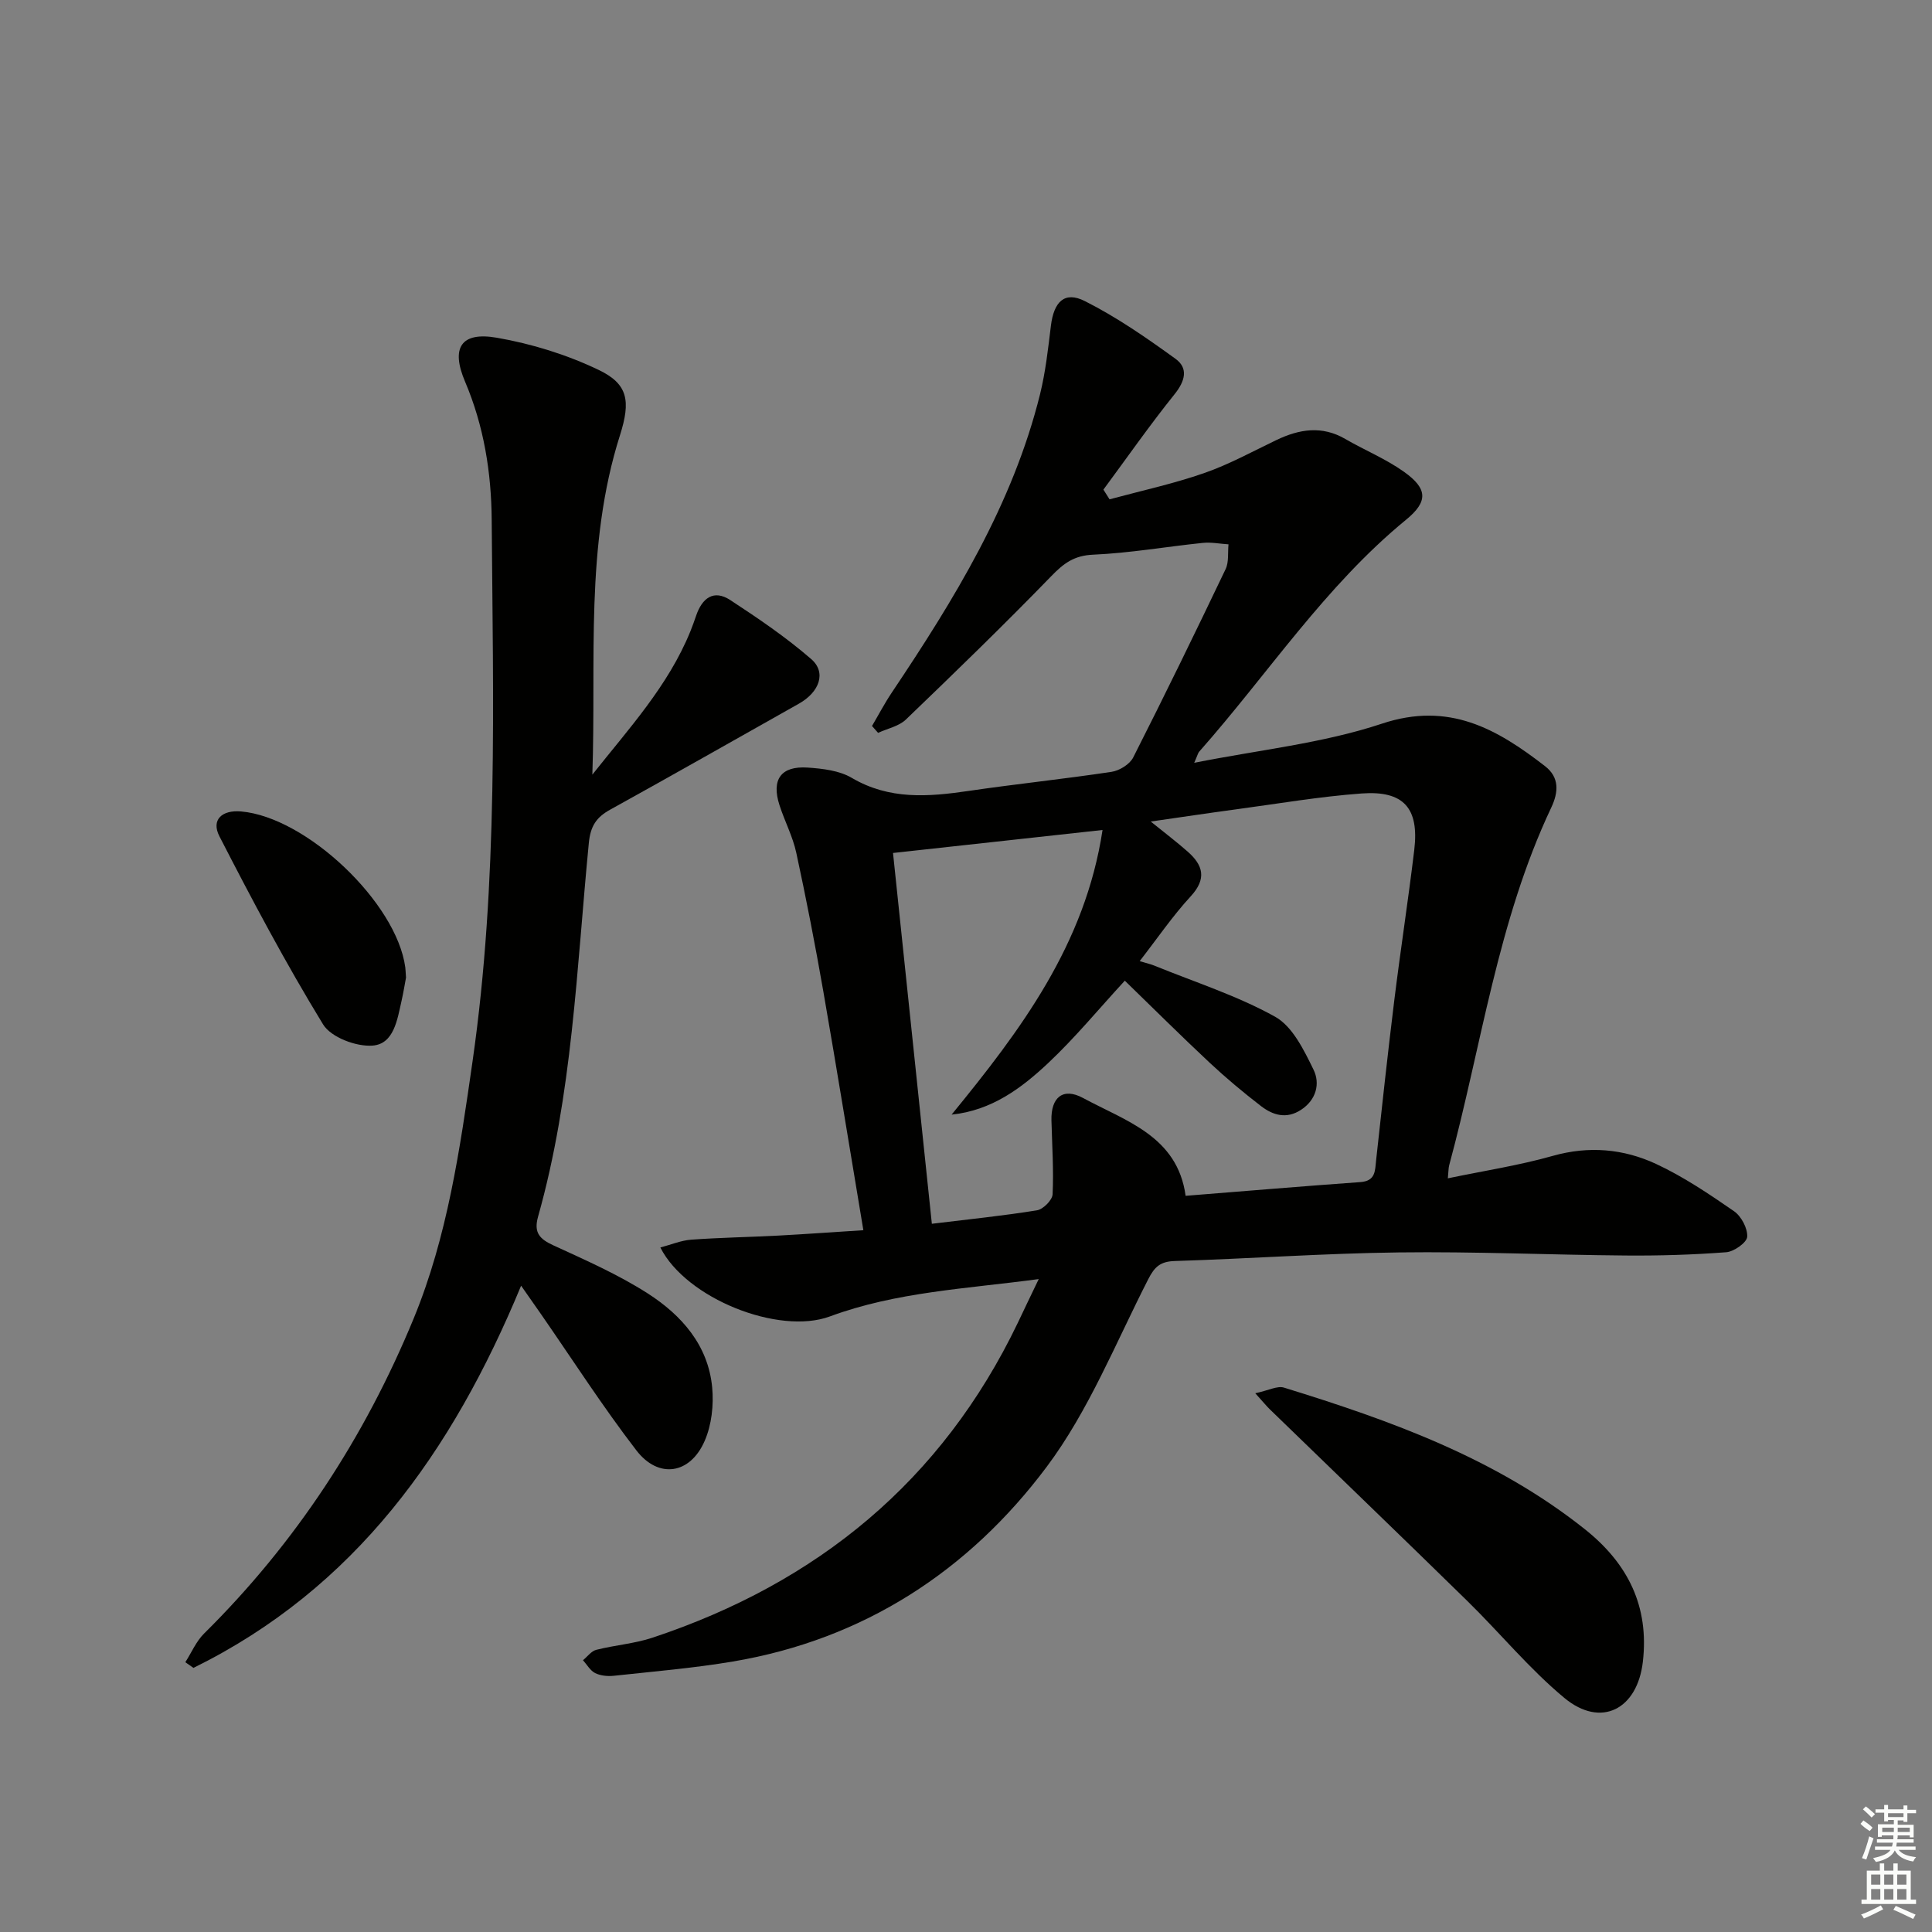
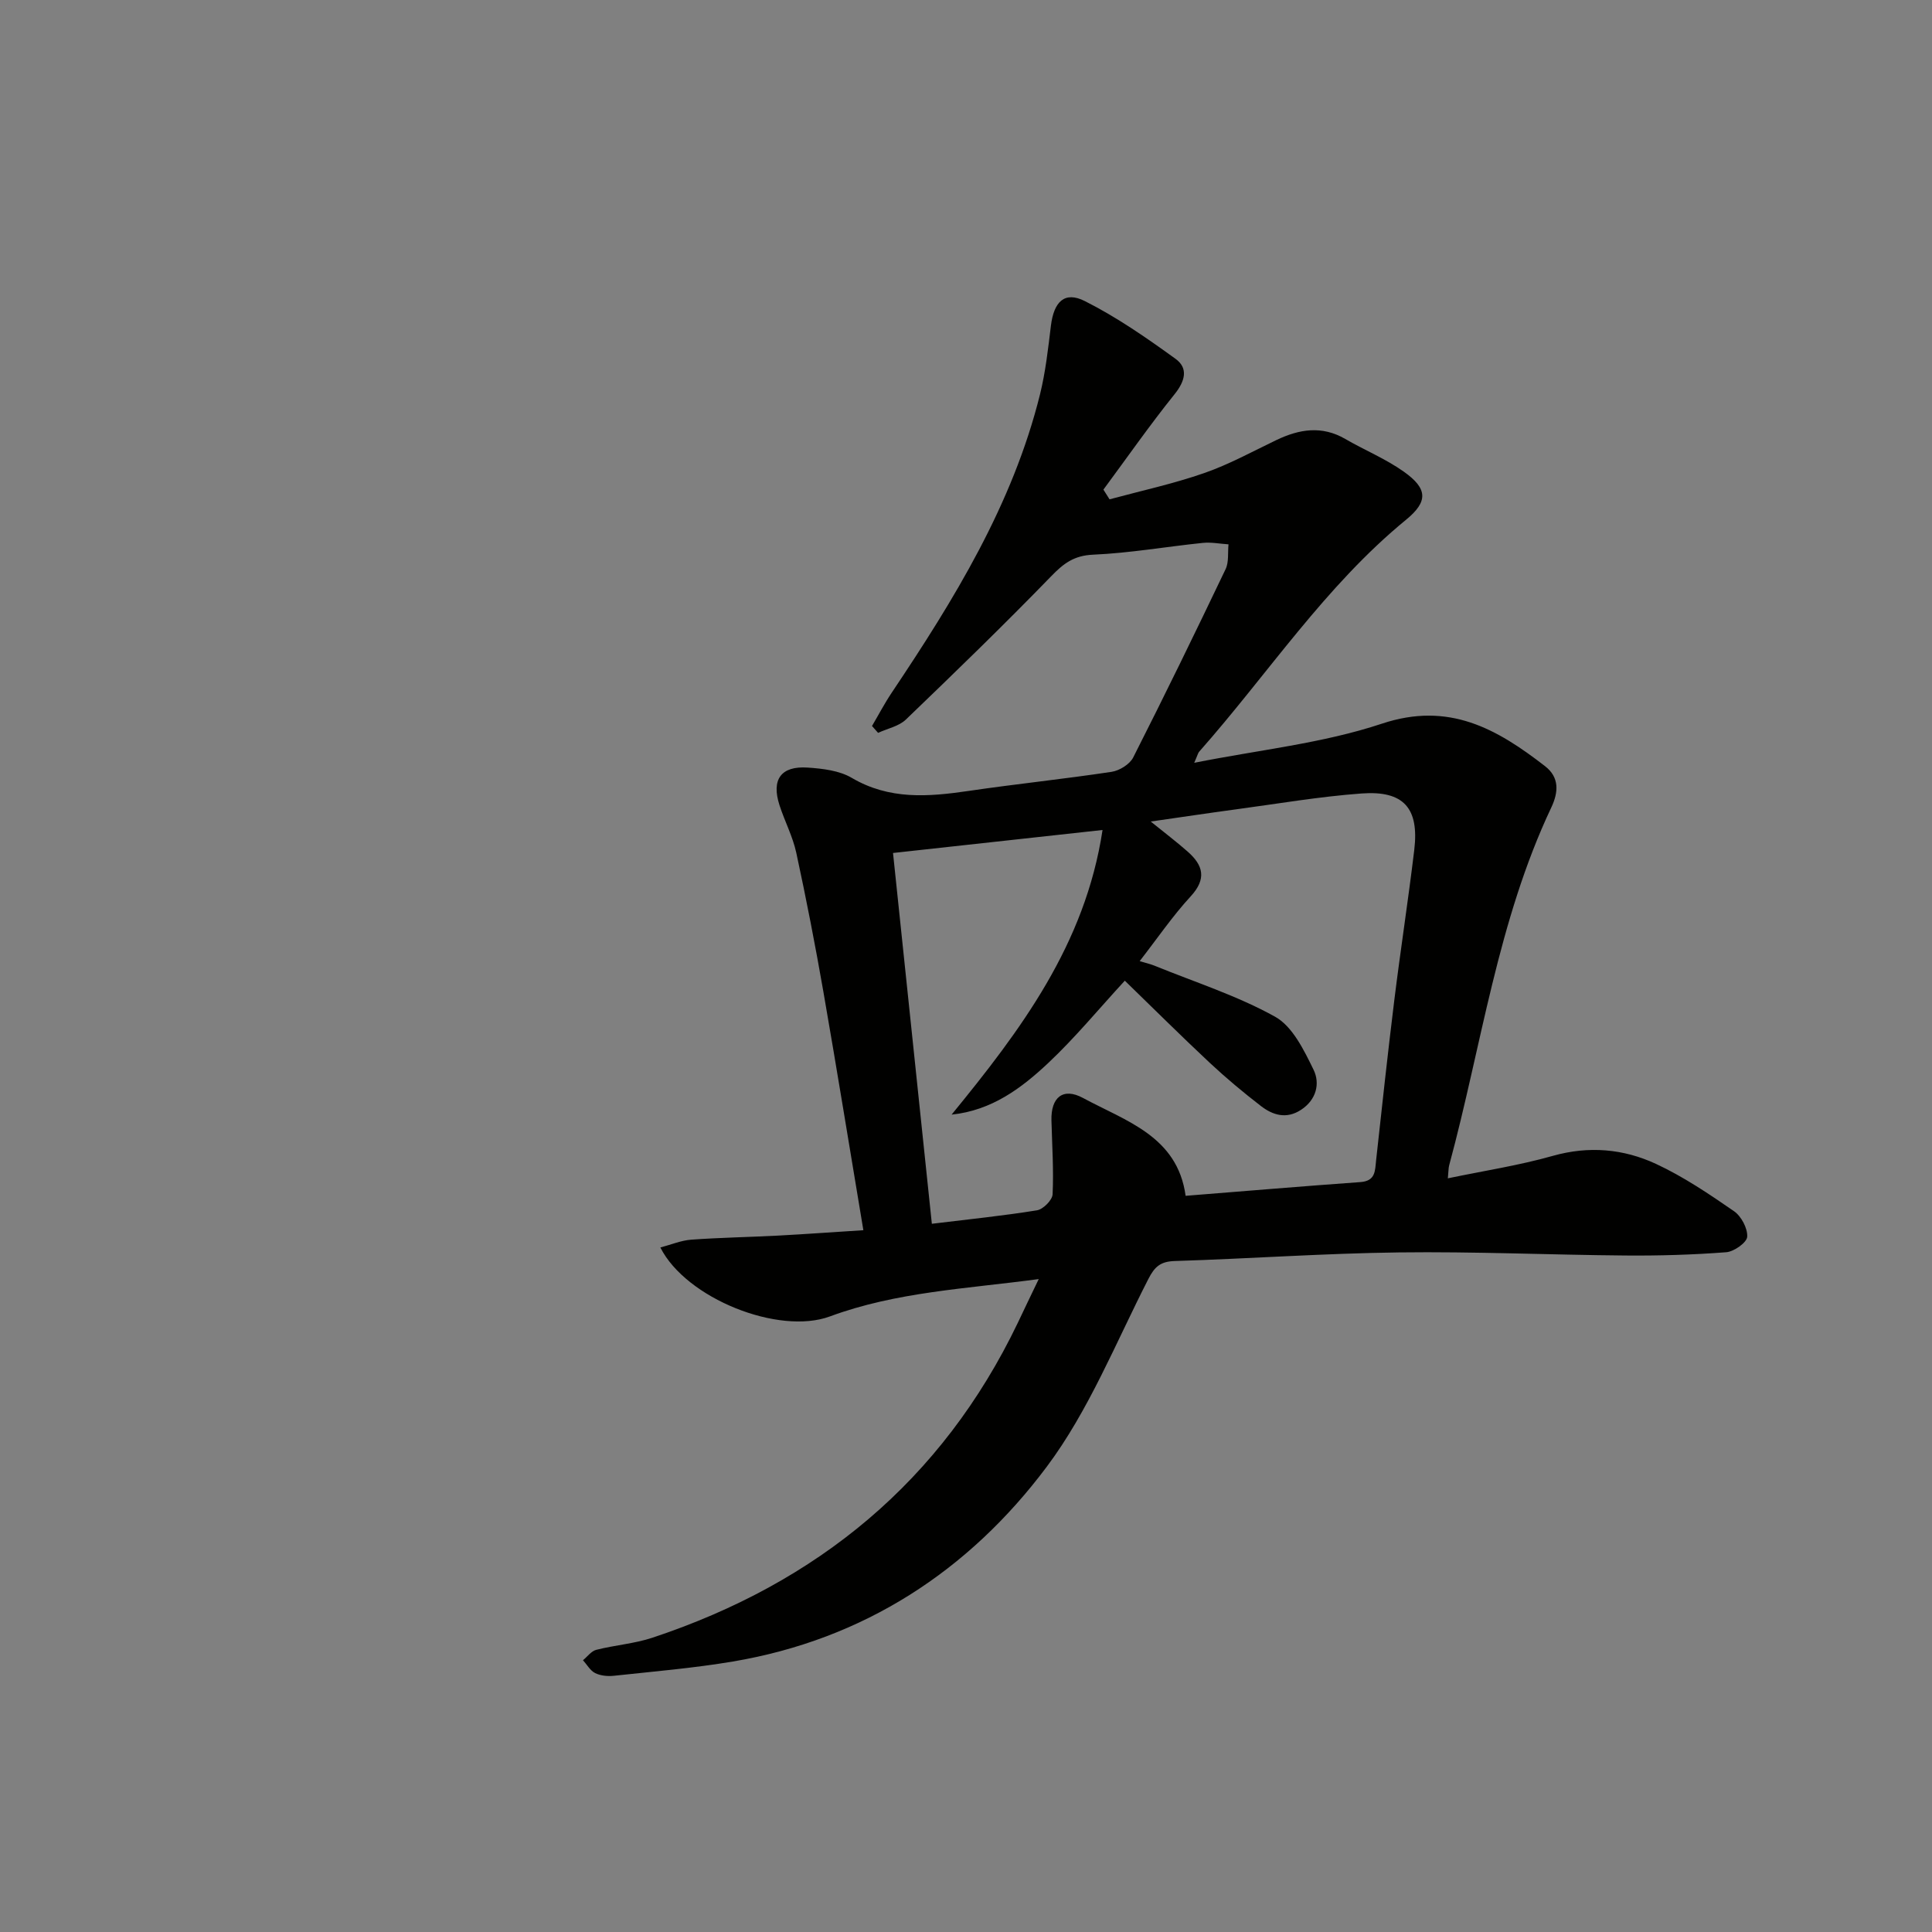
<svg xmlns="http://www.w3.org/2000/svg" enable-background="new 0 0 400 400" viewBox="0 0 400 400">
  <rect x="0" y="0" width="400" height="400" fill="#808080" stroke="none" />
  <g fill="#010100">
    <path d="m215.06 264.82c-15.03 2.02-29.47 2.64-43.23 7.73-10.6 3.92-29.77-3.7-35.11-14.27 2.27-.6 4.31-1.47 6.4-1.62 5.97-.43 11.96-.53 17.94-.84 5.78-.31 11.56-.73 17.69-1.12-2.79-16.67-5.43-33.02-8.27-49.33-1.68-9.64-3.55-19.25-5.62-28.82-.73-3.37-2.4-6.52-3.47-9.83-1.73-5.32.29-8.18 5.84-7.8 3.1.21 6.54.61 9.12 2.13 7.77 4.57 15.82 3.93 24.15 2.71 9.86-1.45 19.78-2.47 29.64-3.96 1.64-.25 3.76-1.56 4.48-2.98 6.55-12.91 12.89-25.93 19.13-38.99.7-1.47.42-3.41.6-5.13-1.77-.11-3.57-.48-5.32-.3-7.58.78-15.12 2.11-22.71 2.44-3.93.17-6.09 1.78-8.65 4.43-9.82 10.12-19.95 19.94-30.12 29.71-1.46 1.4-3.81 1.85-5.75 2.75-.42-.47-.84-.95-1.26-1.42 1.36-2.31 2.6-4.69 4.09-6.91 12.9-19.26 25.02-38.92 30.69-61.74 1.15-4.65 1.68-9.47 2.26-14.23.61-4.95 2.82-7.21 7.01-5.1 6.61 3.32 12.78 7.61 18.79 11.96 2.69 1.94 1.99 4.61-.2 7.33-5.14 6.4-9.85 13.15-14.73 19.75.42.67.85 1.34 1.27 2.01 6.54-1.77 13.2-3.21 19.58-5.43 5.16-1.79 10.01-4.47 14.96-6.84 4.74-2.27 9.42-3.04 14.26-.23 4.02 2.33 8.4 4.12 12.16 6.8 4.87 3.47 5.06 6.13.45 9.91-16.81 13.77-28.61 31.94-42.82 48-.3.33-.39.84-1.06 2.34 13.49-2.69 26.62-4.03 38.85-8.1 13.91-4.63 23.82 1.08 33.79 8.8 2.99 2.32 2.79 5.37 1.29 8.55-11.12 23.52-14.43 49.28-21.14 74.07-.16.58-.13 1.22-.28 2.71 7.59-1.58 14.78-2.68 21.73-4.65 7.47-2.11 14.63-1.46 21.36 1.66 5.68 2.64 10.98 6.22 16.15 9.79 1.51 1.04 2.85 3.56 2.74 5.3-.08 1.2-2.72 3.07-4.33 3.2-6.93.53-13.91.74-20.87.68-15.64-.13-31.29-.84-46.93-.64-15.46.19-30.91 1.3-46.37 1.78-2.96.09-4.18 1.15-5.5 3.75-6.72 13.13-12.3 27.2-21.04 38.87-16.13 21.54-37.87 35.73-64.97 40.3-8.14 1.37-16.4 2.06-24.62 2.95-1.28.14-2.76 0-3.88-.55-1.03-.51-1.7-1.75-2.53-2.67.91-.74 1.72-1.89 2.75-2.15 3.84-.98 7.89-1.27 11.63-2.51 34.13-11.34 59.92-32.44 75.64-65.18 1.32-2.81 2.68-5.61 4.34-9.07zm13.21-92.98c-14.58 1.6-28.72 3.15-43.38 4.76 2.7 25.76 5.35 51.11 8.04 76.77 7.68-.94 14.76-1.65 21.77-2.79 1.28-.21 3.18-2.12 3.23-3.32.24-5.09-.11-10.21-.24-15.31-.12-4.75 2.39-6.86 6.53-4.63 8.87 4.8 19.56 7.9 21.25 20.26 12.36-.98 24.26-1.99 36.17-2.84 3.18-.23 3.03-2.32 3.27-4.53 1.21-11.06 2.41-22.13 3.77-33.17 1.28-10.38 2.89-20.72 4.13-31.1 1.03-8.62-2.19-12.3-10.9-11.66-8.76.64-17.45 2.14-26.17 3.31-5.51.74-11.01 1.57-17.49 2.5 3.11 2.52 5.46 4.29 7.66 6.24 3.21 2.83 3.95 5.62.61 9.25-3.74 4.06-6.88 8.67-10.56 13.41 1.54.47 2.33.64 3.08.95 8.38 3.42 17.12 6.2 24.97 10.57 3.6 2.01 5.96 6.9 7.94 10.95 1.4 2.85.6 6.24-2.59 8.32-3.01 1.97-5.82 1.12-8.3-.79-3.68-2.84-7.26-5.83-10.66-9.01-5.94-5.56-11.71-11.3-17.52-16.94-5.43 5.9-10.3 11.82-15.84 17.03-5.55 5.22-11.71 9.84-20.02 10.7 14.29-17.48 27.65-35.2 31.25-58.93z" />
-     <path d="m107.89 266.19c-14.29 34.51-34.4 62.66-67.84 79.13-.56-.39-1.12-.79-1.68-1.18 1.28-1.99 2.24-4.31 3.88-5.93 18.96-18.75 33.25-40.62 43.38-65.19 7.02-17.03 9.6-35.15 12.2-53.24 5.35-37.23 4.25-74.69 3.97-112.11-.07-9.83-1.61-19.47-5.52-28.67-2.98-7.01-.82-10.36 6.56-9.08 7.23 1.25 14.5 3.5 21.11 6.67 6.08 2.91 6.66 6.41 4.41 13.52-7.29 22.93-4.9 46.64-5.72 70.27 7.52-9.5 15.7-18.36 20.3-29.68.44-1.08.82-2.17 1.2-3.27 1.23-3.59 3.61-5.45 7.06-3.19 5.79 3.79 11.55 7.7 16.76 12.22 3.18 2.76 1.71 6.83-2.56 9.23-13.02 7.33-26 14.71-39.07 21.94-2.88 1.59-4.08 3.41-4.42 6.91-2.53 25.91-3.38 52.08-10.51 77.36-.94 3.34.34 4.64 3.22 5.96 6.62 3.04 13.36 6.01 19.47 9.92 7 4.49 12.54 10.71 13.36 19.49.34 3.63-.11 7.73-1.55 11.04-3 6.93-9.56 7.94-14.15 1.97-6.99-9.09-13.2-18.77-19.74-28.2-1.23-1.74-2.44-3.48-4.12-5.89z" />
-     <path d="m259.89 288.46c2.76-.59 4.57-1.59 5.94-1.17 22.14 6.83 43.83 14.62 62.3 29.32 8.93 7.11 13.32 15.95 12.01 27.41-1.13 9.91-8.68 13.79-16.23 7.54-7.26-6.02-13.33-13.45-20.1-20.08-13.55-13.27-27.22-26.41-40.83-39.62-.7-.67-1.32-1.44-3.09-3.4z" />
-     <path d="m84.06 202.4c-.23 1.19-.51 2.99-.91 4.76-.89 3.9-1.57 8.98-6.01 9.32-3.38.26-8.61-1.71-10.25-4.39-7.73-12.64-14.7-25.77-21.47-38.96-1.74-3.4.53-5.47 4.48-5.13 13.55 1.17 32.2 18.88 34.01 32.28.06.49.07.99.15 2.12z" />
  </g>
-   <path d="m385.2 377.6.6-.7c.6.4 1.3.9 1.9 1.5l-.6.7c-.8-.5-1.4-1-1.9-1.5zm.3 7.1c.6-1.4 1.1-2.9 1.5-4.5.3.1.6.3.9.4-.5 1.4-1 2.9-1.5 4.4zm.2-10.1.6-.6c.7.5 1.3 1.1 1.9 1.6l-.7.7c-.6-.6-1.2-1.2-1.8-1.7zm8.4-.8h.8v.9h1.8v.7h-1.8v1.8h-.8v-.3h-1.2v.9h3.3v2.6h-.8v-.4h-2.5c0 .3 0 .6-.1.8h3.4v.7h-3.5c0 .3-.1.6-.1.8h4v.7h-3.5c.7.9 1.9 1.3 3.6 1.5-.2.2-.4.5-.6.9-1.9-.3-3.2-1.1-3.8-2.3-.5 1.1-1.8 2-3.9 2.4-.2-.3-.4-.5-.6-.8 1.9-.4 3.1-.9 3.6-1.7h-3.2v-.7h3.5c.1-.2.1-.5.2-.8h-3.3v-.7h3.4c0-.2 0-.5 0-.8h-2.4v.3h-.8v-2.6h3.3v-.9h-1.2v.3h-.8v-1.8h-1.8v-.7h1.8v-.9h.8v.9h3.2zm-4.4 5.5h2.4c0-.3 0-.6 0-.9h-2.4zm1.2-3.1h3.2v-.8h-3.2zm4.4 2.2h-2.4v.9h2.5v-.9z" fill="#fbfcfa" />
-   <path d="m389.2 385.8h.9v1.5h1.9v-1.5h.9v1.5h2.7v6h1.1v.9h-11.3v-.9h1.1v-6h2.7zm.2 8.7.5.8c-1.2.6-2.5 1.3-4 1.9-.2-.3-.3-.6-.6-.8 1.6-.6 3-1.3 4.1-1.9zm-2-4.3h1.9v-2.1h-1.9zm0 3.1h1.9v-2.2h-1.9zm2.7-3.1h1.9v-2.1h-1.9zm0 3.1h1.9v-2.2h-1.9zm2.4 1.3c1.4.6 2.7 1.2 4.1 1.8l-.5.9c-1.5-.7-2.8-1.4-4.1-1.9zm2.2-6.5h-1.9v2.1h1.9zm-1.9 5.2h1.9v-2.2h-1.9z" fill="#fbfcfa" />
</svg>